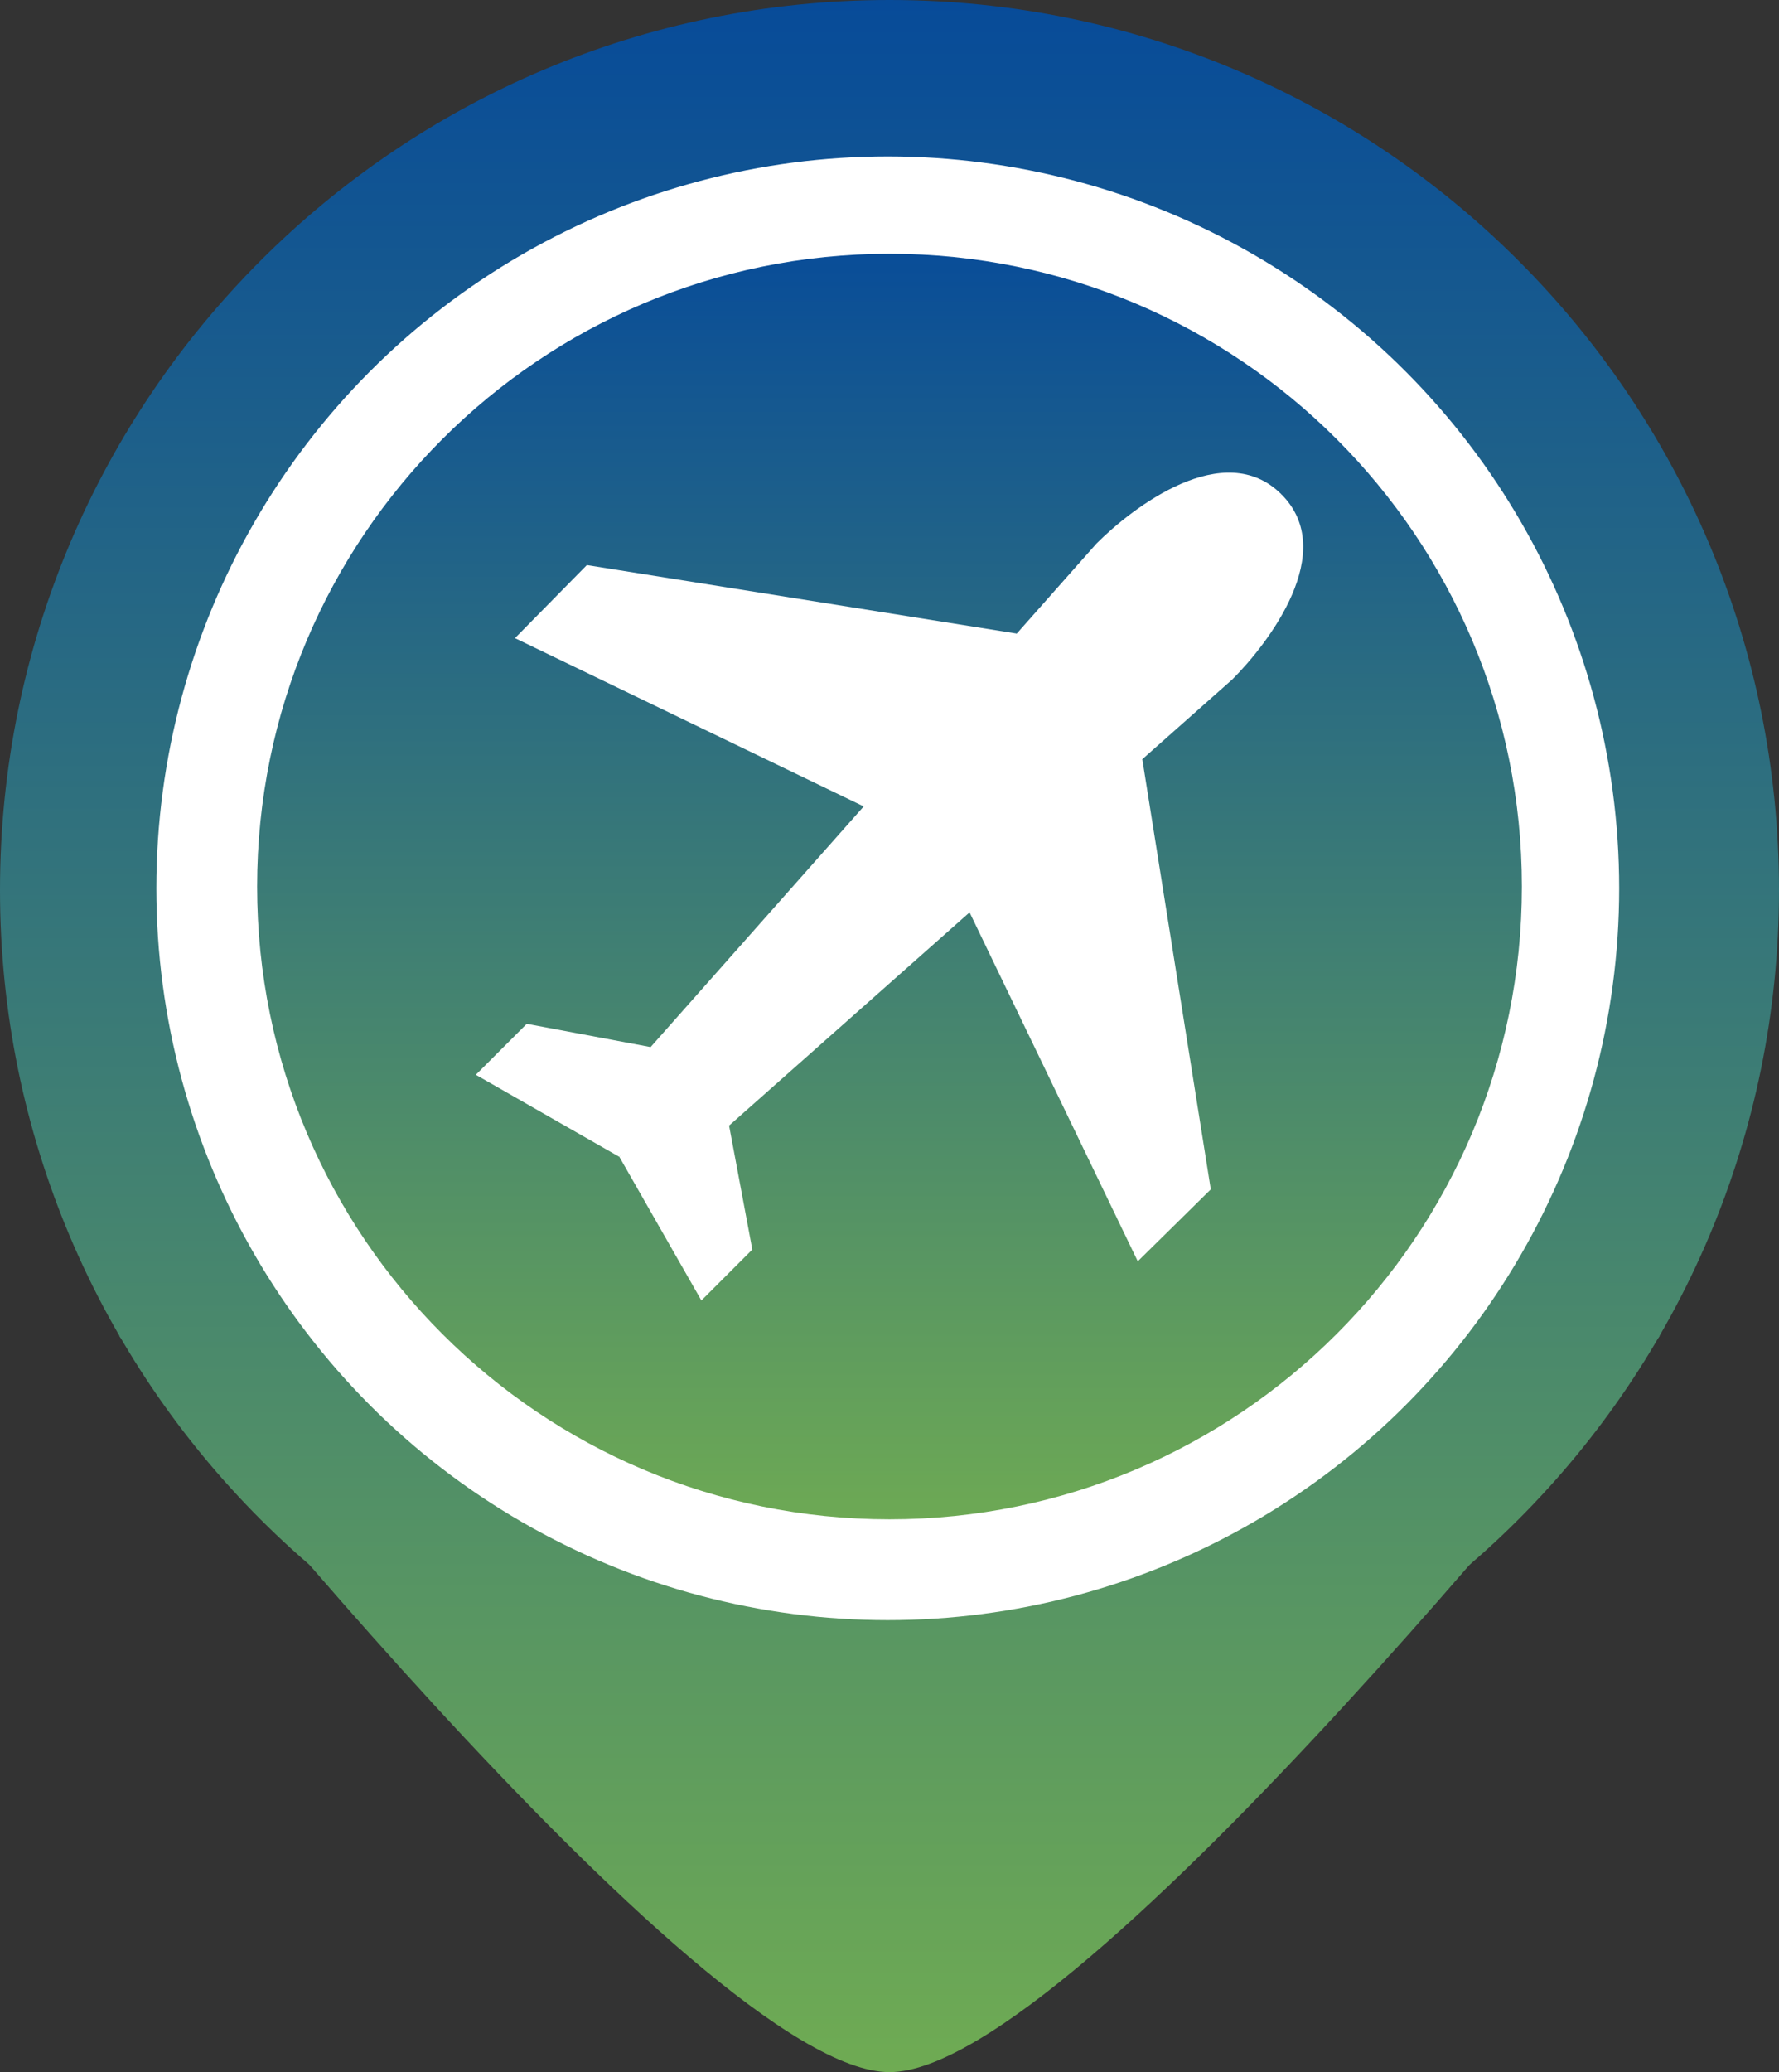
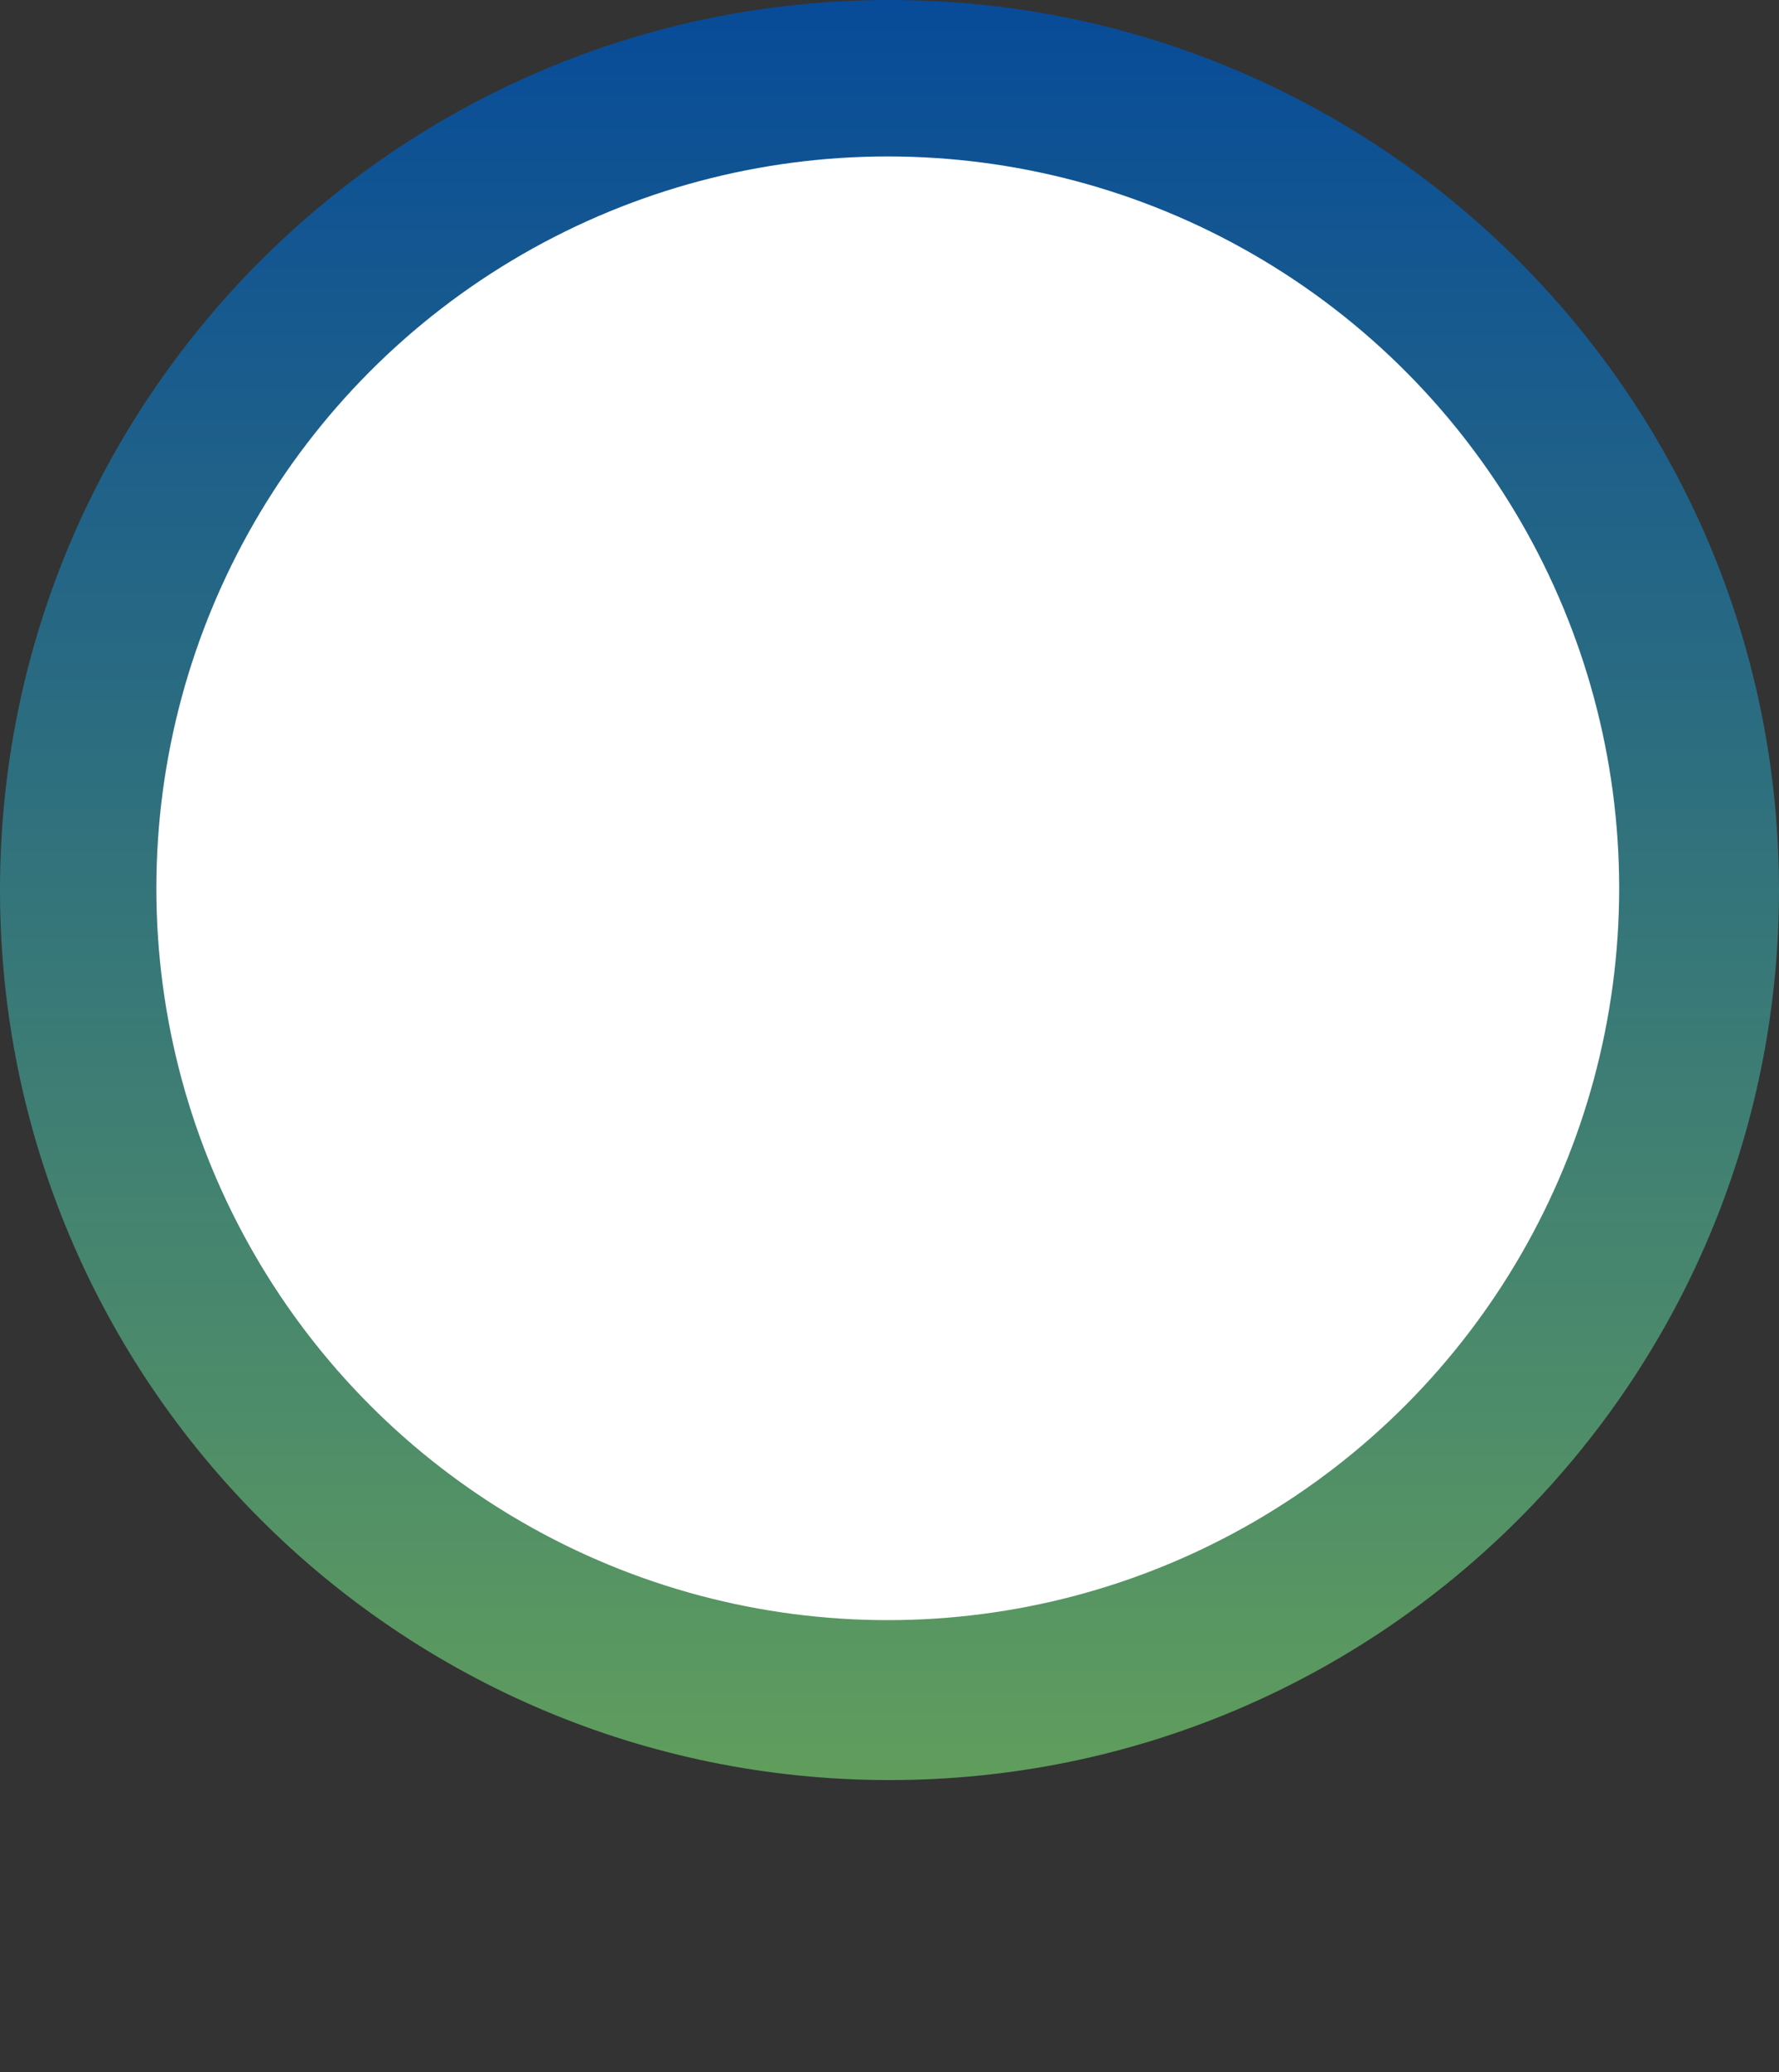
<svg xmlns="http://www.w3.org/2000/svg" width="512" height="596" viewBox="0 0 512 596" fill="none">
  <rect x="0" y="0" width="512" height="596" fill="#333333" stroke="none" />
  <path d="M512 256C512 397.385 397.385 512 256 512C114.615 512 0 397.385 0 256C0 114.615 114.615 0 256 0C397.385 0 512 114.615 512 256Z" fill="url(#paint0_linear_338_16)" />
-   <path d="M256 596C310.5 596 477.703 384.25 477.703 384.25H34.297C34.297 384.25 201.5 596 256 596Z" fill="url(#paint1_linear_338_16)" />
  <circle cx="255.5" cy="255.5" r="210.5" fill="white" />
  <g clip-path="url(#clip0_338_16)">
-     <path d="M256 437C356.516 437 438 355.516 438 255C438 154.484 356.516 73 256 73C155.484 73 74 154.484 74 255C74 355.516 155.484 437 256 437Z" fill="url(#paint2_linear_338_16)" />
-     <path d="M168.897 162.531L148.208 183.547L248.575 231.954L281.923 207.404L292.626 182.239L168.897 162.531Z" fill="white" />
-     <path d="M187.244 301.17L315.593 156.319C325.966 145.946 352.287 125.673 368.807 142.193L281.602 244.587L178.253 332.747L136.939 309.14L151.598 294.482L187.244 301.17Z" fill="white" />
-     <path d="M348.469 342.103L327.453 362.792L279.046 262.425L303.596 229.077L328.761 218.375L348.469 342.103Z" fill="white" />
    <path d="M209.83 323.756L354.681 195.407C365.054 185.034 385.327 158.713 368.807 142.193L178.252 332.747L201.86 374.061L216.518 359.403L209.83 323.756Z" fill="white" />
  </g>
  <defs>
    <linearGradient id="paint0_linear_338_16" x1="256" y1="0" x2="256" y2="763" gradientUnits="userSpaceOnUse">
      <stop stop-color="#074B99" />
      <stop offset="1" stop-color="#8CC63F" />
    </linearGradient>
    <linearGradient id="paint1_linear_338_16" x1="256" y1="0" x2="256" y2="763" gradientUnits="userSpaceOnUse">
      <stop stop-color="#074B99" />
      <stop offset="1" stop-color="#8CC63F" />
    </linearGradient>
    <linearGradient id="paint2_linear_338_16" x1="256" y1="73" x2="256" y2="437" gradientUnits="userSpaceOnUse">
      <stop stop-color="#094D98" />
      <stop offset="1" stop-color="#6DA954" />
    </linearGradient>
    <clipPath id="clip0_338_16">
      <rect width="364" height="364" fill="white" transform="translate(74 73)" />
    </clipPath>
  </defs>
</svg>